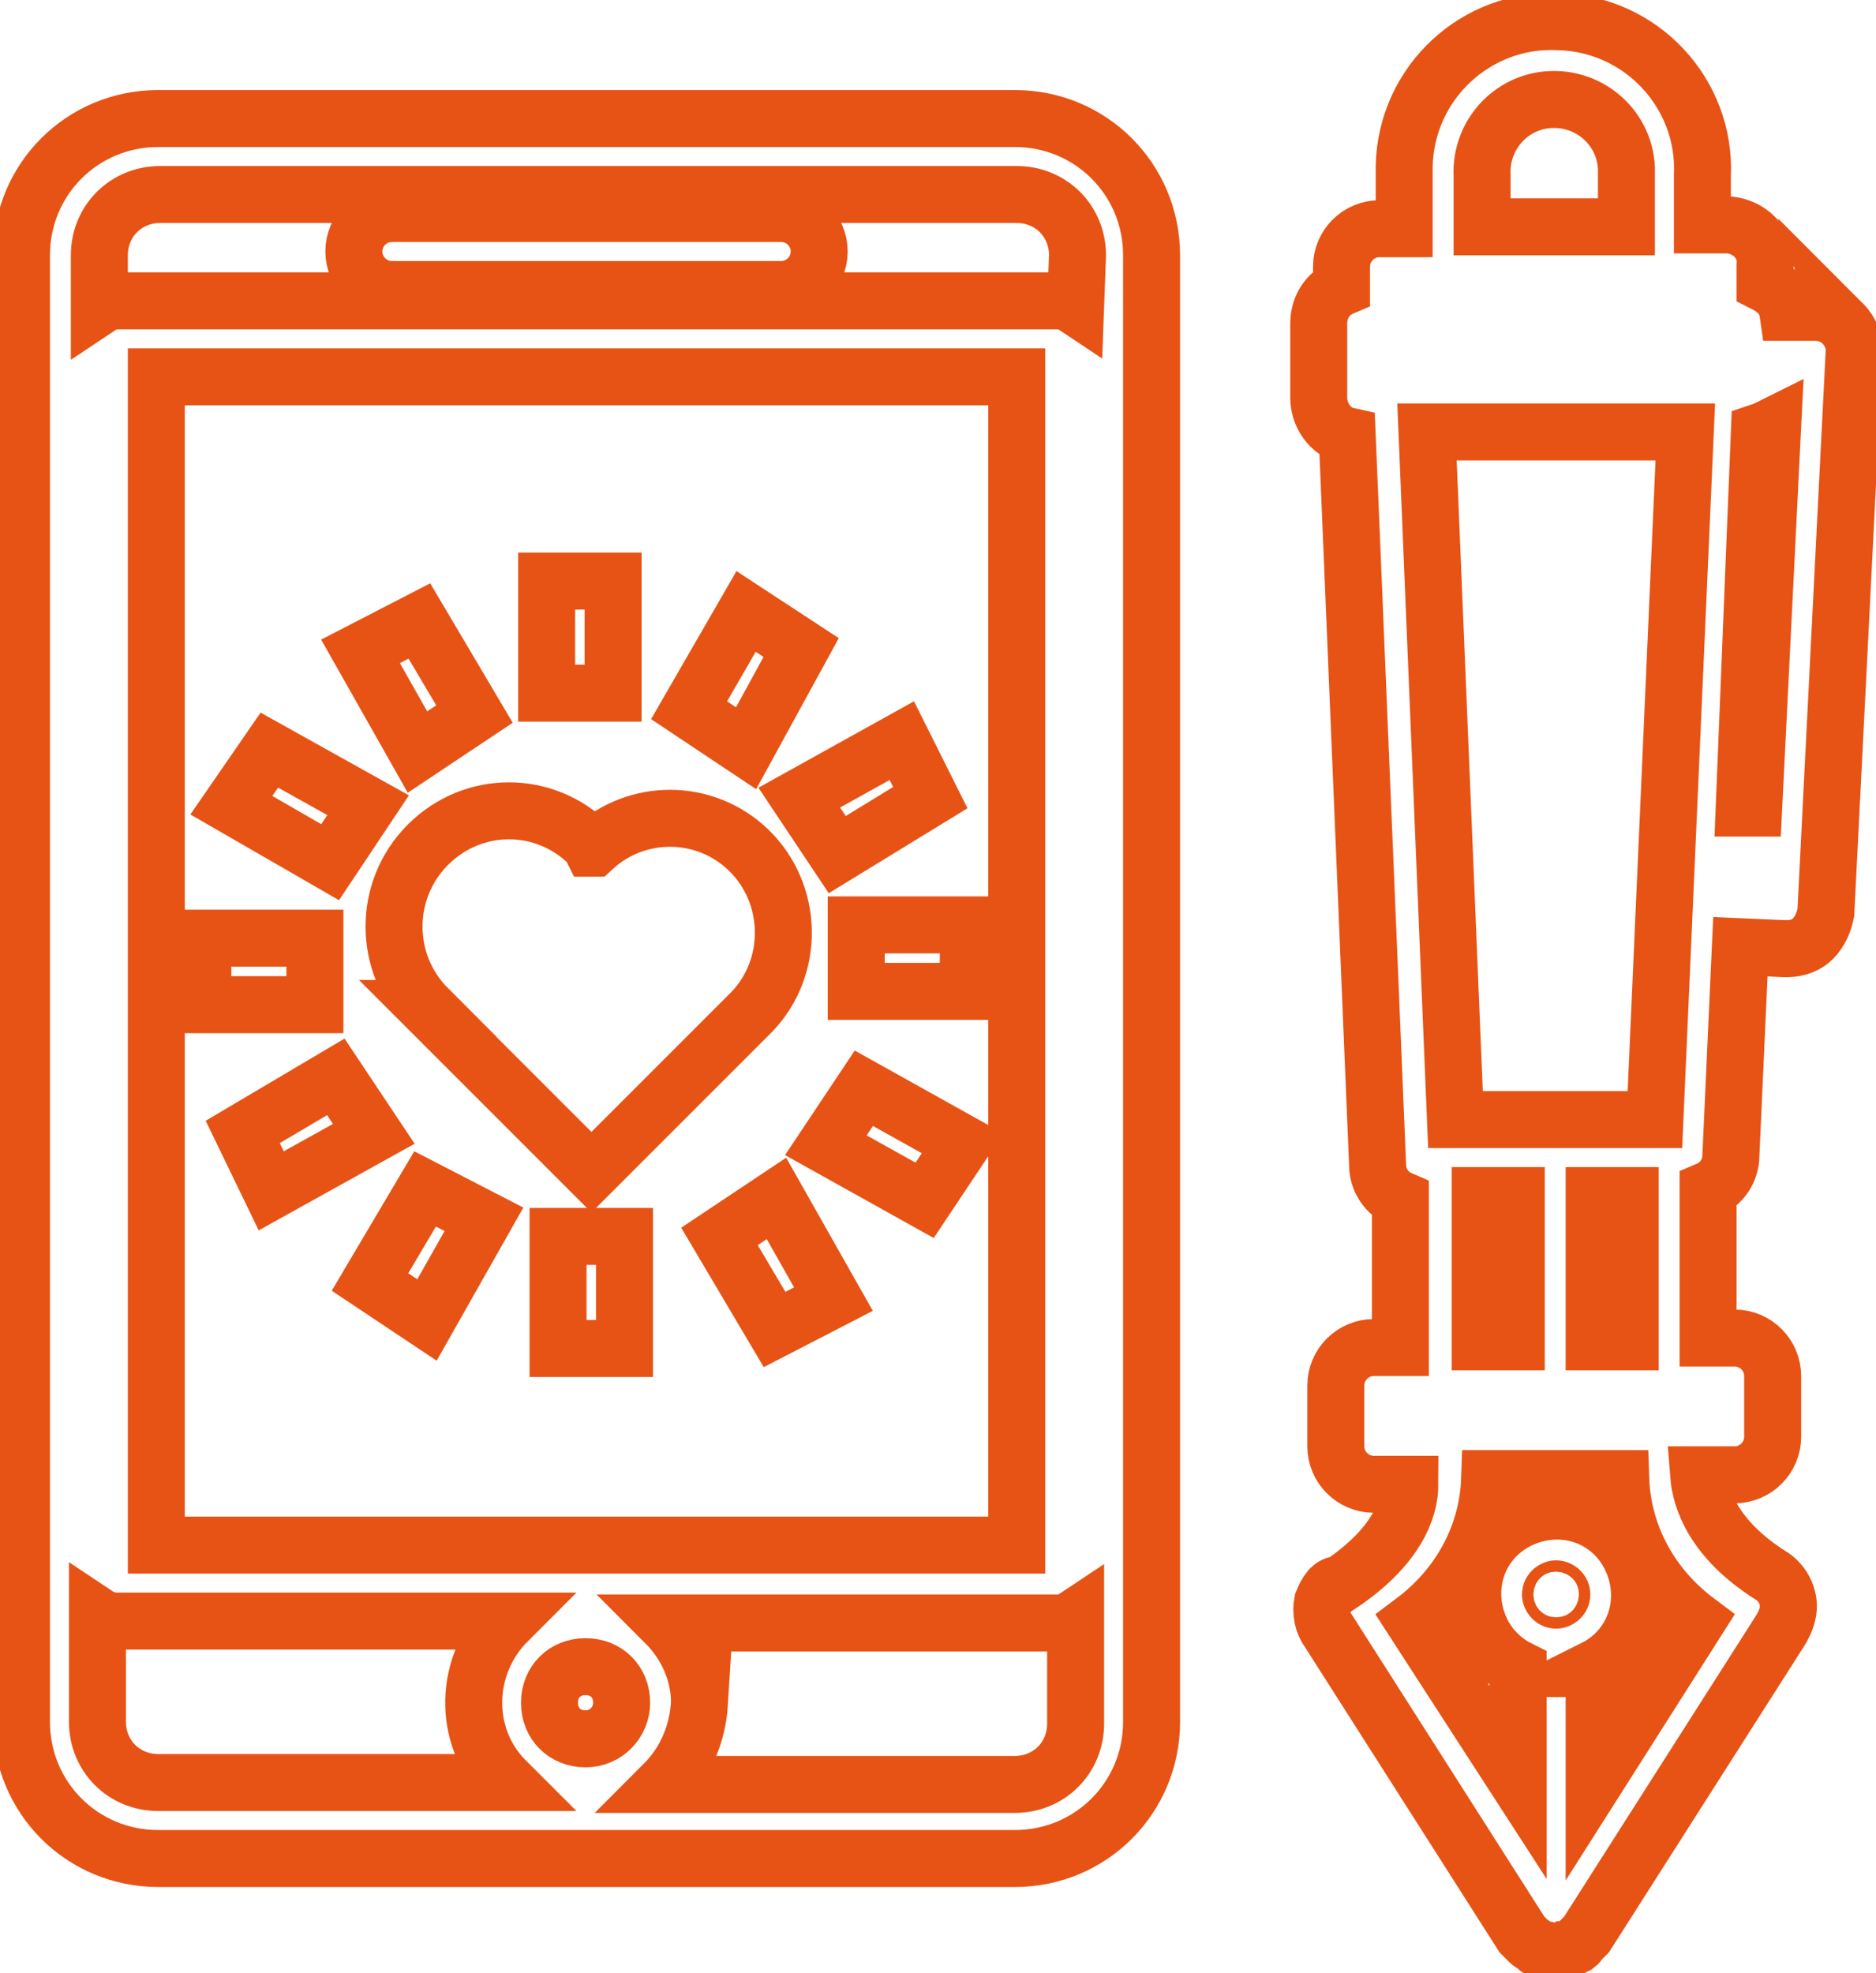
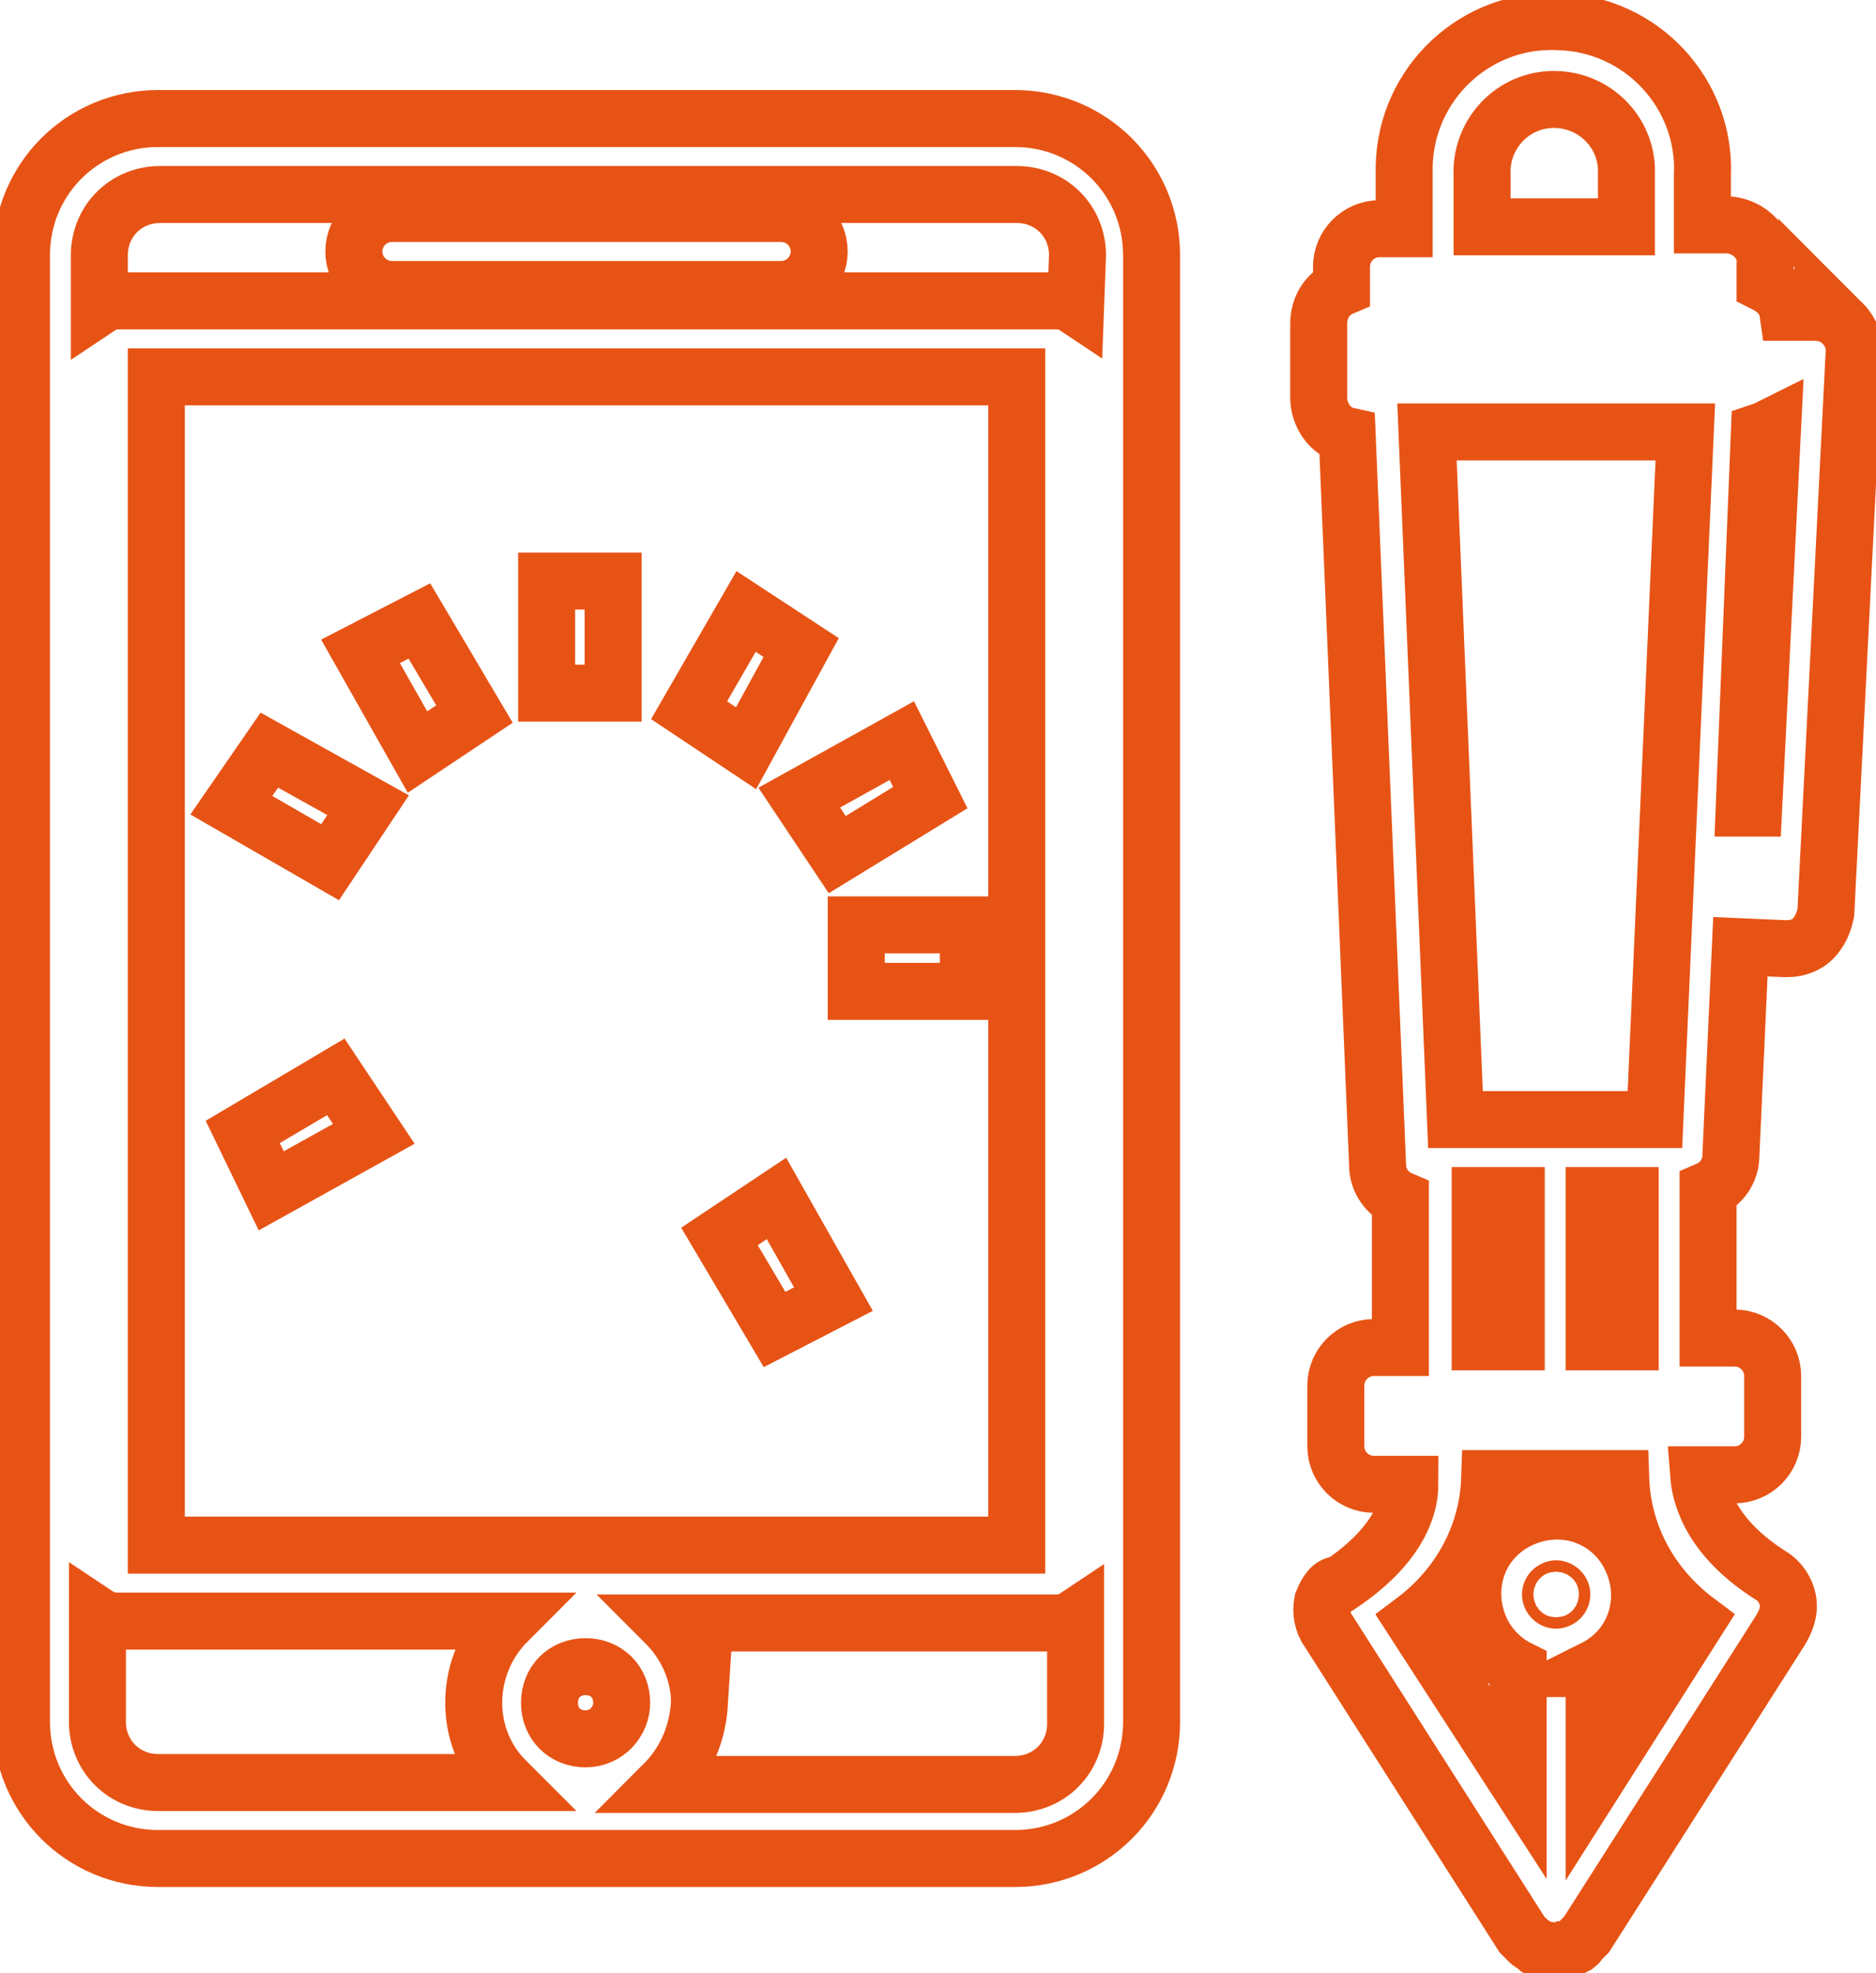
<svg xmlns="http://www.w3.org/2000/svg" id="Layer_1" data-name="Layer 1" viewBox="0 0 98.77 103.88" width="98.77" height="103.88">
  <defs>
    <style>
      .cls-1 {
        stroke-width: 3px;

      }

      .cls-1, .cls-2 {
        fill: none;
        stroke: #e75315;
        stroke-miterlimit: 10;
          -webkit-animation: animate-svg-stroke-3 2s linear 1s both infinite;
          animation: animate-svg-stroke-3 2s linear 1s both infinite;
          animation-direction: alternate;
          animation-delay: 3s;
      }

      .cls-2 {
        stroke-width: 3px;
      }

    @-webkit-keyframes animate-svg-stroke-1 {
      0% {
        stroke-dashoffset: 534.918px;
        stroke-dasharray: 534.918px;
      }

      100% {
        stroke-dashoffset: 0;
        stroke-dasharray: 534.918px;
      }
    }

    @keyframes animate-svg-stroke-1 {
      0% {
        stroke-dashoffset: 534.918px;
        stroke-dasharray: 534.918px;
      }

      100% {
        stroke-dashoffset: 0;
        stroke-dasharray: 534.918px;
      }
    }

    .alude-1 {
      -webkit-animation: animate-svg-stroke-1 5s ease-out 1s both infinite;
              animation: animate-svg-stroke-1 5s ease-out 1s both infinite;
              animation-direction: alternate;
              animation-delay: 300ms;

    }
    </style>
  </defs>
  <path class="cls-1 alude-1" d="m97.03,17.04c-.4-.4-.9-.6-1.5-.6h-1.4c-.1-.7-.6-1.2-1.2-1.5v-1c.1-1.1-.8-2-1.9-2.1h-1.4v-2.6c.2-4.3-3.2-8-7.6-8.1-4.3-.2-8,3.2-8.1,7.6v3.3h-1.3c-1.1,0-2,.9-2,2v1.1c-.7.3-1.2,1-1.2,1.9v3.9c0,.9.6,1.8,1.5,2l1.6,38.4c0,.8.5,1.5,1.2,1.8v7.8h-1.4c-1.1,0-2,.9-2,2v3.2c0,1.1.9,2,2,2h1.9c0,1.3-.7,3.3-3.7,5.3-.4-.1-.7.4-.9.9-.1.5,0,1.1.3,1.5l10.2,16,.1.1.2.2.1.1c.1.1.2.1.3.2l.1.1c.1.1.2.1.3.1h.1c.2,0,.3.1.5.1s.3,0,.5-.1h.1c.1,0,.2-.1.3-.1l.2-.1c.1-.1.2-.1.2-.2l.1-.1.3-.3,10.2-16c.3-.5.5-1,.4-1.6-.1-.5-.4-1-.9-1.3-3-1.9-3.7-4-3.8-5.3h1.9c1.1,0,2-.9,2-2v-3.2c0-1.1-.9-2-2-2h-1.4v-7.8c.7-.3,1.2-1,1.2-1.8l.5-11h0l2.3.1h.2c.5,0,1-.2,1.3-.5.4-.4.6-.9.7-1.4l1.5-29.7c0-.3-.2-.9-.6-1.3Zm-4.7,25.5h-.5l.8-19.8c.3-.1.5-.2.7-.3l-1,20.1Zm-8.4,45.3c2.2-1.1,3-3.7,1.9-5.9s-3.7-3-5.9-1.9c-2.2,1.1-3,3.7-1.9,5.9.4.8,1.1,1.5,1.9,1.9v6l-5.5-8.5c2.4-1.8,3.9-4.5,4-7.5h6.9c.1,3,1.6,5.7,4,7.5l-5.4,8.5v-6Zm-1.7-3.9c0,.2-.2.3-.3.3-.2,0-.3-.2-.3-.3,0-.2.2-.3.3-.3.1,0,.3.1.3.3Zm-4.3-13.3v-7.7h1.9v7.7h-1.9Zm6,0v-7.7h1.9v7.7h-1.9Zm4.8-47.9l-1.6,36.2h-10.5l-1.5-36.2h13.6Zm-10.7-10.9v-2.6c-.1-2.1,1.5-3.9,3.6-4s3.9,1.5,4,3.6v3.1h-7.6v-.1Z" />
  <path class="cls-1 alude-1" d="m53.43,6.24H8.33c-4,0-7.2,3.2-7.2,7.2v77.2c0,4,3.2,7.2,7.2,7.2h45.1c4,0,7.2-3.2,7.2-7.2V13.44c0-4-3.2-7.2-7.2-7.2Zm3.2,9.9c-.3-.2-.6-.3-1-.3H6.23c-.4,0-.7.1-1,.3v-2.7c0-1.8,1.4-3.2,3.2-3.2h45.1c1.8,0,3.2,1.4,3.2,3.2l-.1,2.7Zm-23.9,73.5c0,1-.8,1.9-1.9,1.9s-1.9-.8-1.9-1.9.8-1.9,1.9-1.9h0c1.1,0,1.9.8,1.9,1.9h0ZM53.53,19.84v61.5H8.23V19.84h45.3ZM5.13,85.04c.3.2.7.3,1,.3h20.6c-2.3,2.3-2.4,6-.2,8.3l.2.2H8.33c-1.8,0-3.2-1.4-3.2-3.2v-5.6Zm31.7,4.6c0-1.6-.7-3.1-1.8-4.2h20.6c.4,0,.7-.1,1-.3v5.6c0,1.8-1.4,3.2-3.2,3.2h-18.5c1.2-1.2,1.8-2.7,1.9-4.3h0Z" />
  <path class="cls-1 alude-1" d="m41.13,11.24h-20.5c-1.1,0-2,.9-2,2s.9,2,2,2h20.5c1.1,0,2-.9,2-2s-.9-2-2-2Z" />
-   <path class="cls-2 alude-1" d="m22.52,53.09l8.62,8.62,8.44-8.44c2.29-2.38,2.2-6.24-.18-8.53-2.29-2.2-5.87-2.2-8.16-.09h-.09l-.09-.18c-2.38-2.38-6.15-2.38-8.53,0s-2.38,6.24,0,8.62h0Z" />
  <rect class="cls-1 alude-1" x="28.78" y="30.59" width="3.5" height="5.9" />
  <polygon class="cls-1 alude-1" points="24.98 37.59 22.08 32.69 18.98 34.29 21.98 39.59 24.98 37.59" />
  <polygon class="cls-1 alude-1" points="19.38 42.39 14.18 39.49 12.18 42.39 17.38 45.39 19.38 42.39" />
-   <rect class="cls-1 alude-1" x="10.68" y="49.39" width="5.9" height="3.5" />
  <polygon class="cls-1 alude-1" points="17.68 56.69 12.78 59.59 14.28 62.69 19.68 59.69 17.68 56.69" />
-   <polygon class="cls-1 alude-1" points="19.48 67.49 22.48 69.49 25.48 64.19 22.38 62.59 19.48 67.49" />
-   <rect class="cls-1 alude-1" x="29.38" y="65.09" width="3.5" height="5.9" />
  <rect class="cls-1 alude-1" x="45.08" y="48.69" width="5.9" height="3.5" />
  <polygon class="cls-1 alude-1" points="44.08 44.99 48.98 41.99 47.48 38.99 42.08 41.99 44.08 44.99" />
  <polygon class="cls-1 alude-1" points="42.18 34.09 39.28 32.19 36.28 37.39 39.28 39.39 42.18 34.09" />
  <polygon class="cls-1 alude-1" points="37.88 65.09 40.78 69.99 43.88 68.39 40.88 63.09 37.88 65.09" />
-   <polygon class="cls-1 alude-1" points="43.48 60.29 48.68 63.19 50.68 60.19 45.48 57.29 43.48 60.29" />
</svg>